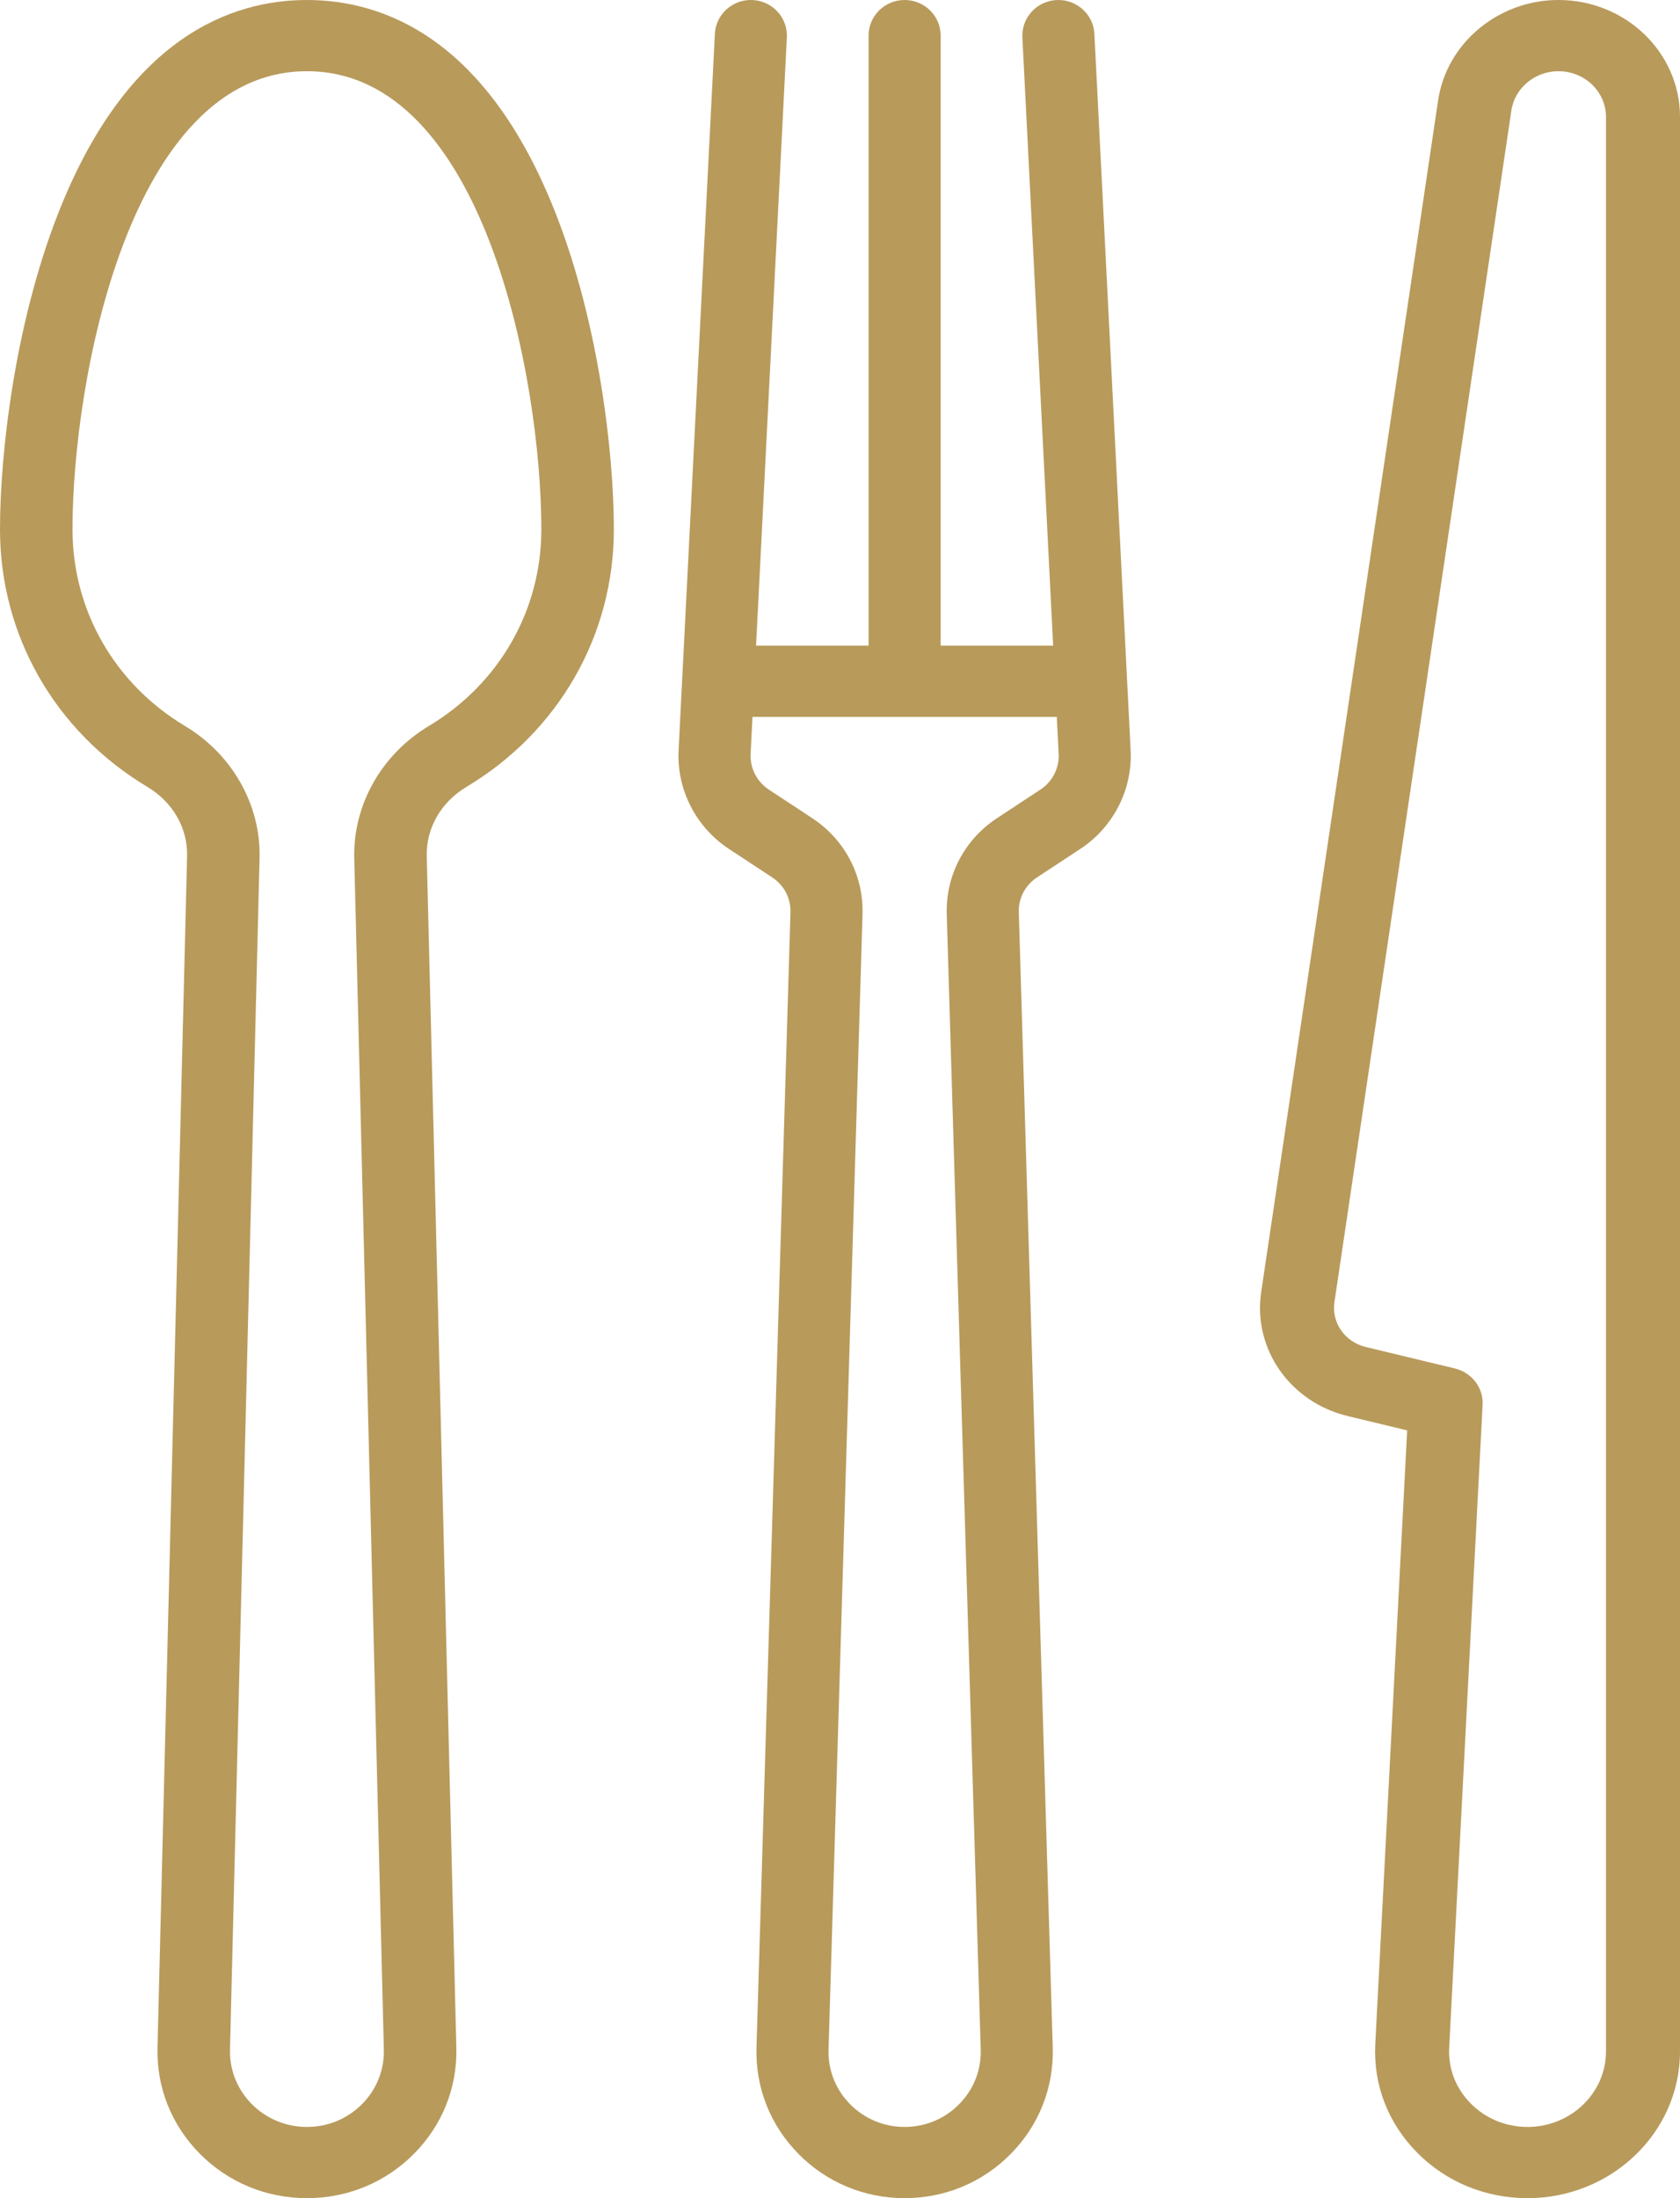
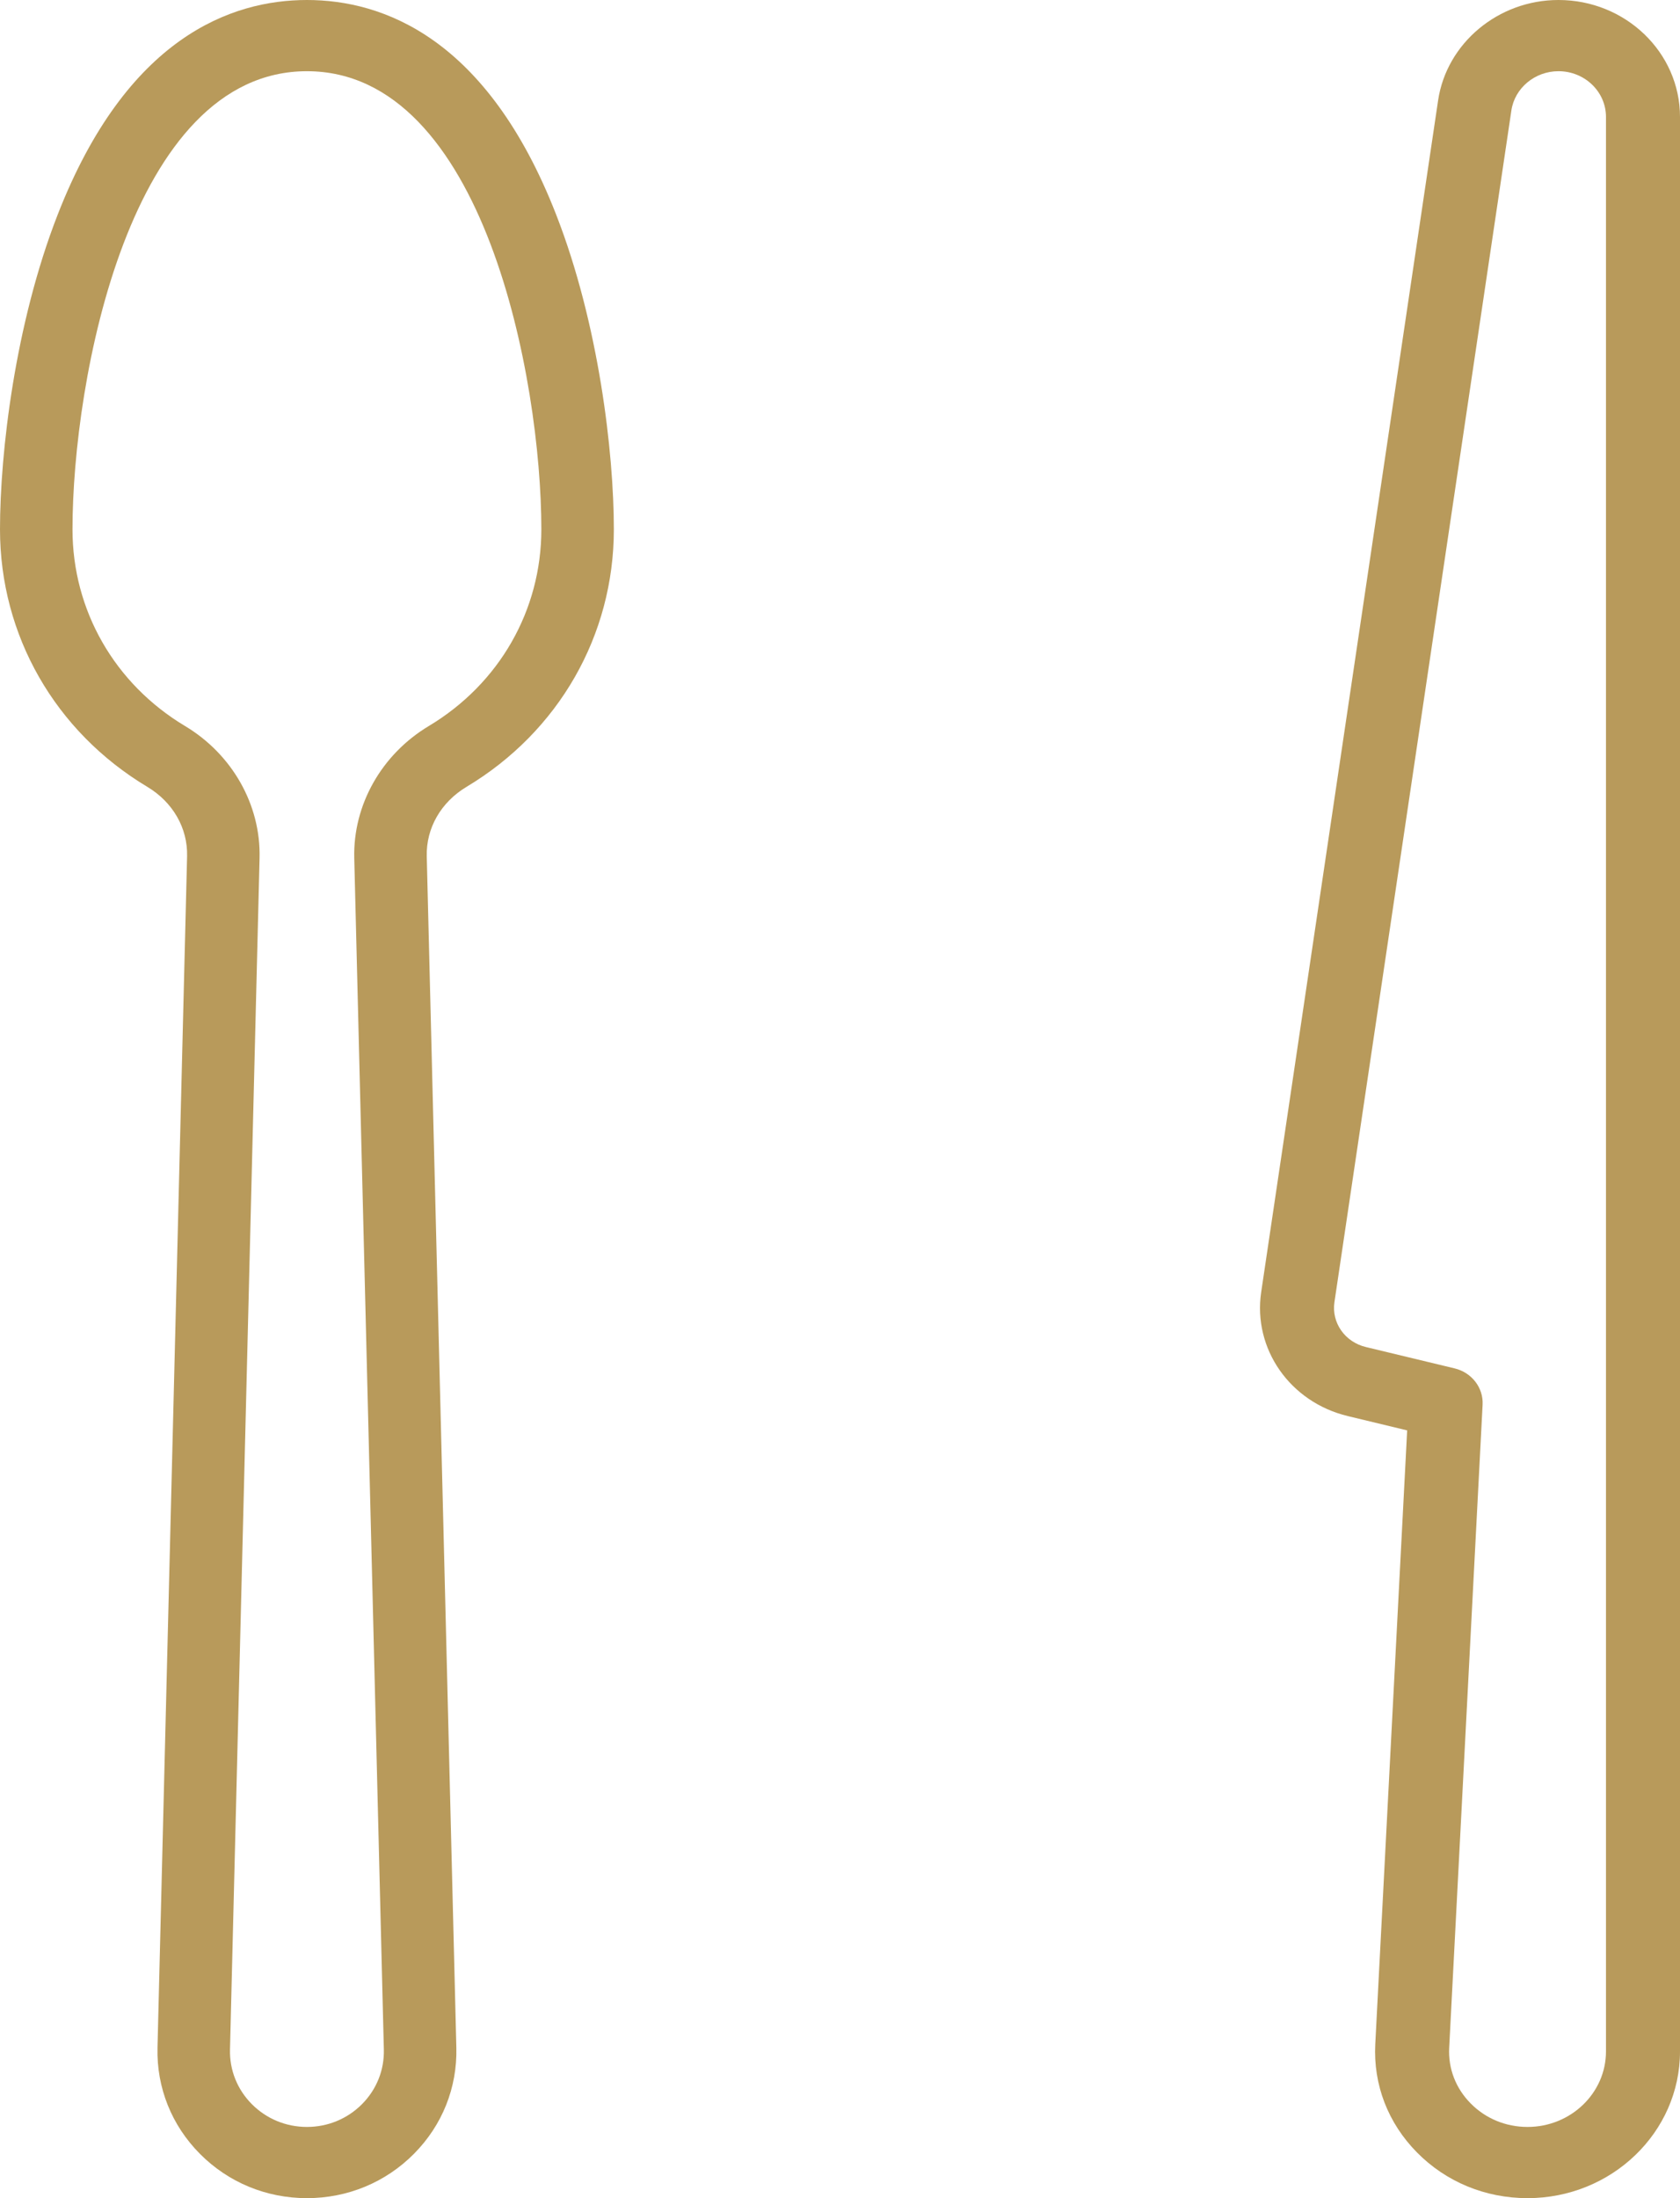
<svg xmlns="http://www.w3.org/2000/svg" width="52px" height="68px" viewBox="0 0 52 68" version="1.1">
  <title>Group 14</title>
  <desc>Created with Sketch.</desc>
  <g id="Page-1" stroke="none" stroke-width="1" fill="none" fill-rule="evenodd">
    <g id="Group-11" transform="translate(-1085, -51)" fill="#B89A5B" fill-rule="nonzero">
      <g id="Group-14" transform="translate(1085, 51)">
        <g id="cutlery">
          <path d="M48.24,0 L48.235,0 C46.376,0 44.776,1.335 44.513,3.105 L39.037,39.971 C38.776,41.727 39.929,43.377 41.719,43.807 L43.555,44.249 L42.568,63.235 C42.503,64.489 42.962,65.68 43.862,66.589 C44.761,67.499 45.976,68 47.281,68 C49.883,68 52,65.964 52,63.462 L52,3.616 C52,1.622 50.313,0 48.24,0 Z M49.709,63.462 L49.709,63.462 C49.709,64.749 48.62,65.797 47.281,65.797 C46.609,65.797 45.985,65.539 45.522,65.071 C45.058,64.603 44.822,63.99 44.856,63.345 L45.89,43.454 C45.917,42.929 45.554,42.458 45.023,42.331 L42.275,41.67 C41.627,41.514 41.21,40.918 41.304,40.282 L46.781,3.416 C46.883,2.725 47.509,2.203 48.235,2.203 L48.24,2.203 C49.05,2.203 49.709,2.837 49.709,3.616 L49.709,63.462 Z" id="Shape" />
-           <path d="M33.874,1.046 C33.843,0.439 33.318,-0.028 32.704,0.001 C32.089,0.032 31.615,0.549 31.645,1.156 L32.598,19.974 L29.116,19.974 L29.116,1.102 C29.116,0.493 28.616,0 28,0 C27.384,0 26.885,0.493 26.885,1.102 L26.885,19.974 L23.402,19.974 L24.355,1.157 C24.385,0.549 23.912,0.032 23.296,0.001 C22.681,-0.029 22.157,0.439 22.127,1.047 L21.004,23.213 C20.943,24.42 21.538,25.587 22.556,26.257 L23.904,27.144 C24.269,27.385 24.479,27.787 24.467,28.22 L23.415,63.344 C23.38,64.578 23.841,65.744 24.712,66.628 C25.583,67.513 26.751,68 28,68 C29.249,68 30.417,67.513 31.288,66.628 C32.159,65.744 32.62,64.578 32.585,63.343 L31.534,28.22 C31.521,27.787 31.731,27.385 32.096,27.144 L33.444,26.257 C34.462,25.587 35.057,24.42 34.996,23.213 L33.874,1.046 Z M32.206,24.424 L30.859,25.311 C29.849,25.976 29.268,27.087 29.304,28.285 L30.356,63.406 C30.373,64.039 30.137,64.638 29.689,65.092 C29.242,65.547 28.642,65.797 28,65.797 C27.359,65.797 26.759,65.547 26.311,65.092 C25.864,64.638 25.627,64.039 25.645,63.407 L26.697,28.285 C26.733,27.087 26.151,25.976 25.142,25.311 L23.794,24.424 C23.426,24.181 23.211,23.759 23.233,23.323 L23.291,22.177 L32.71,22.177 L32.768,23.323 C32.79,23.759 32.575,24.181 32.206,24.424 Z" id="Shape" />
          <path d="M9.5,0 C7.162,0 3.926,1.152 1.785,6.641 C0.467,10.017 0,13.995 0,16.376 C0,19.653 1.704,22.63 4.558,24.34 C5.352,24.815 5.813,25.619 5.791,26.489 L4.875,63.348 C4.845,64.581 5.311,65.747 6.189,66.63 C7.067,67.514 8.243,68 9.5,68 C10.757,68 11.933,67.514 12.811,66.63 C13.689,65.747 14.155,64.581 14.125,63.348 L13.209,26.489 C13.187,25.619 13.648,24.815 14.442,24.34 C17.296,22.63 19,19.653 19,16.376 C19,13.995 18.533,10.017 17.215,6.641 C15.074,1.152 11.838,0 9.5,0 Z M13.273,22.459 C11.809,23.336 10.925,24.901 10.965,26.543 L11.881,63.401 C11.897,64.037 11.657,64.637 11.205,65.092 C10.753,65.546 10.147,65.797 9.5,65.797 C8.853,65.797 8.247,65.546 7.795,65.092 C7.343,64.637 7.103,64.037 7.119,63.401 L8.034,26.543 C8.075,24.901 7.191,23.336 5.726,22.459 C3.546,21.153 2.244,18.879 2.244,16.376 C2.244,11.752 4.018,2.203 9.5,2.203 C14.982,2.203 16.756,11.752 16.756,16.376 C16.756,18.879 15.454,21.153 13.273,22.459 Z" id="Shape" />
        </g>
      </g>
    </g>
  </g>
</svg>